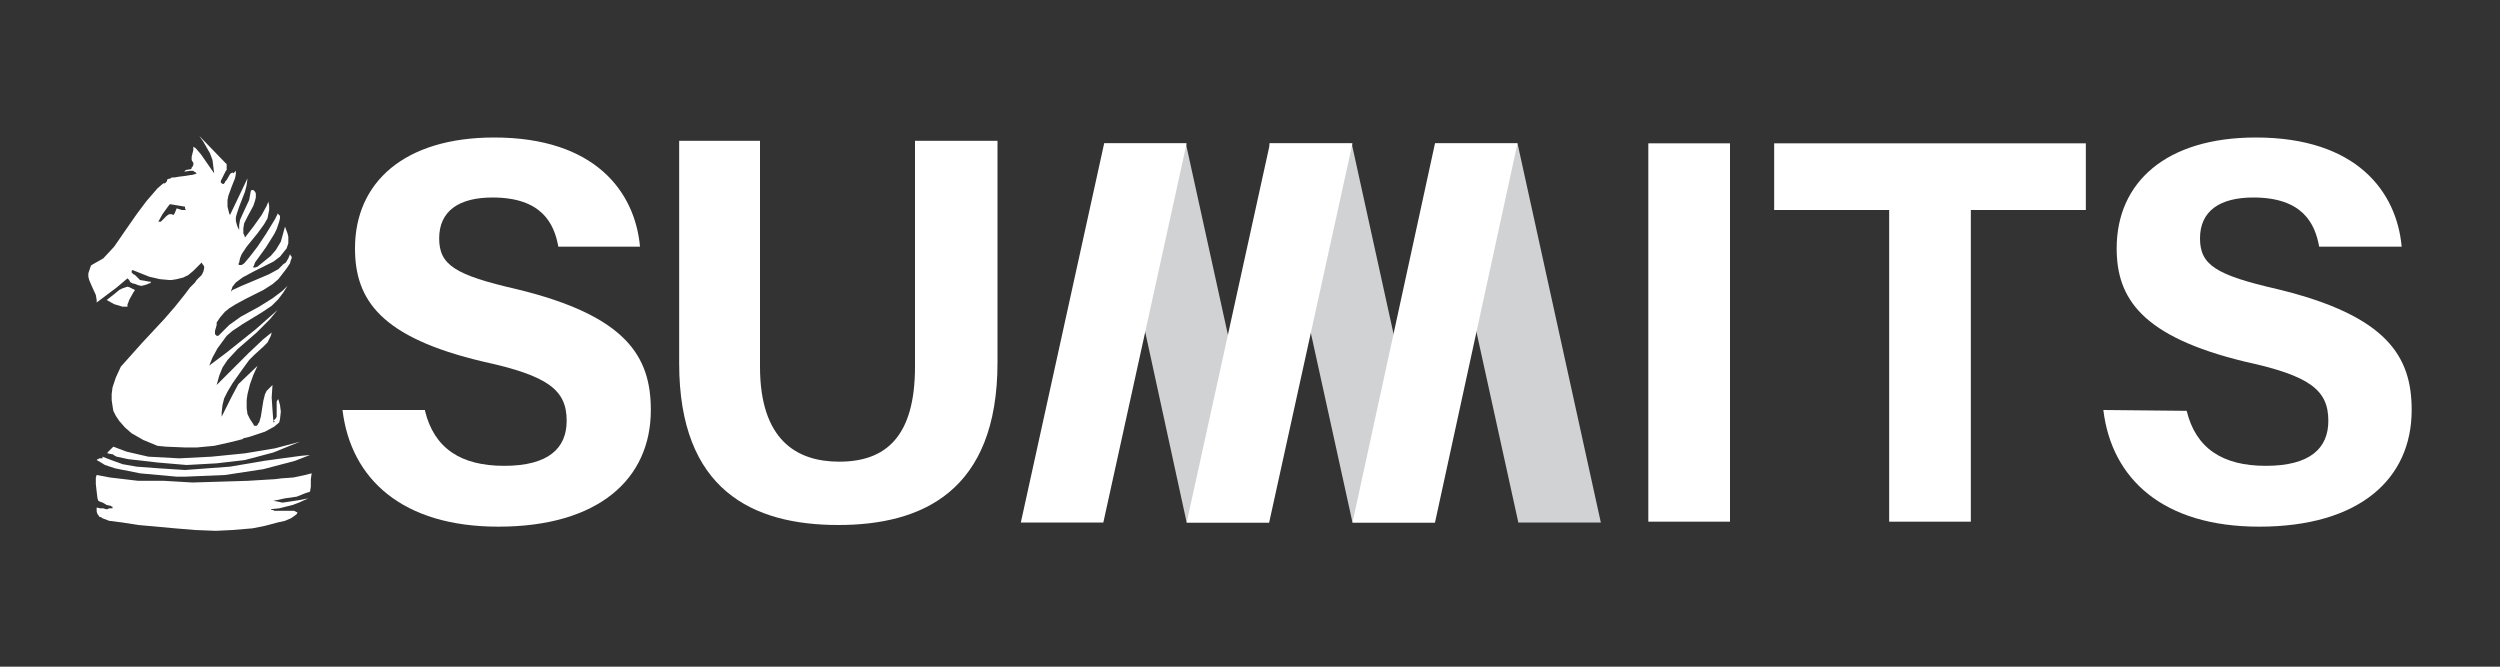
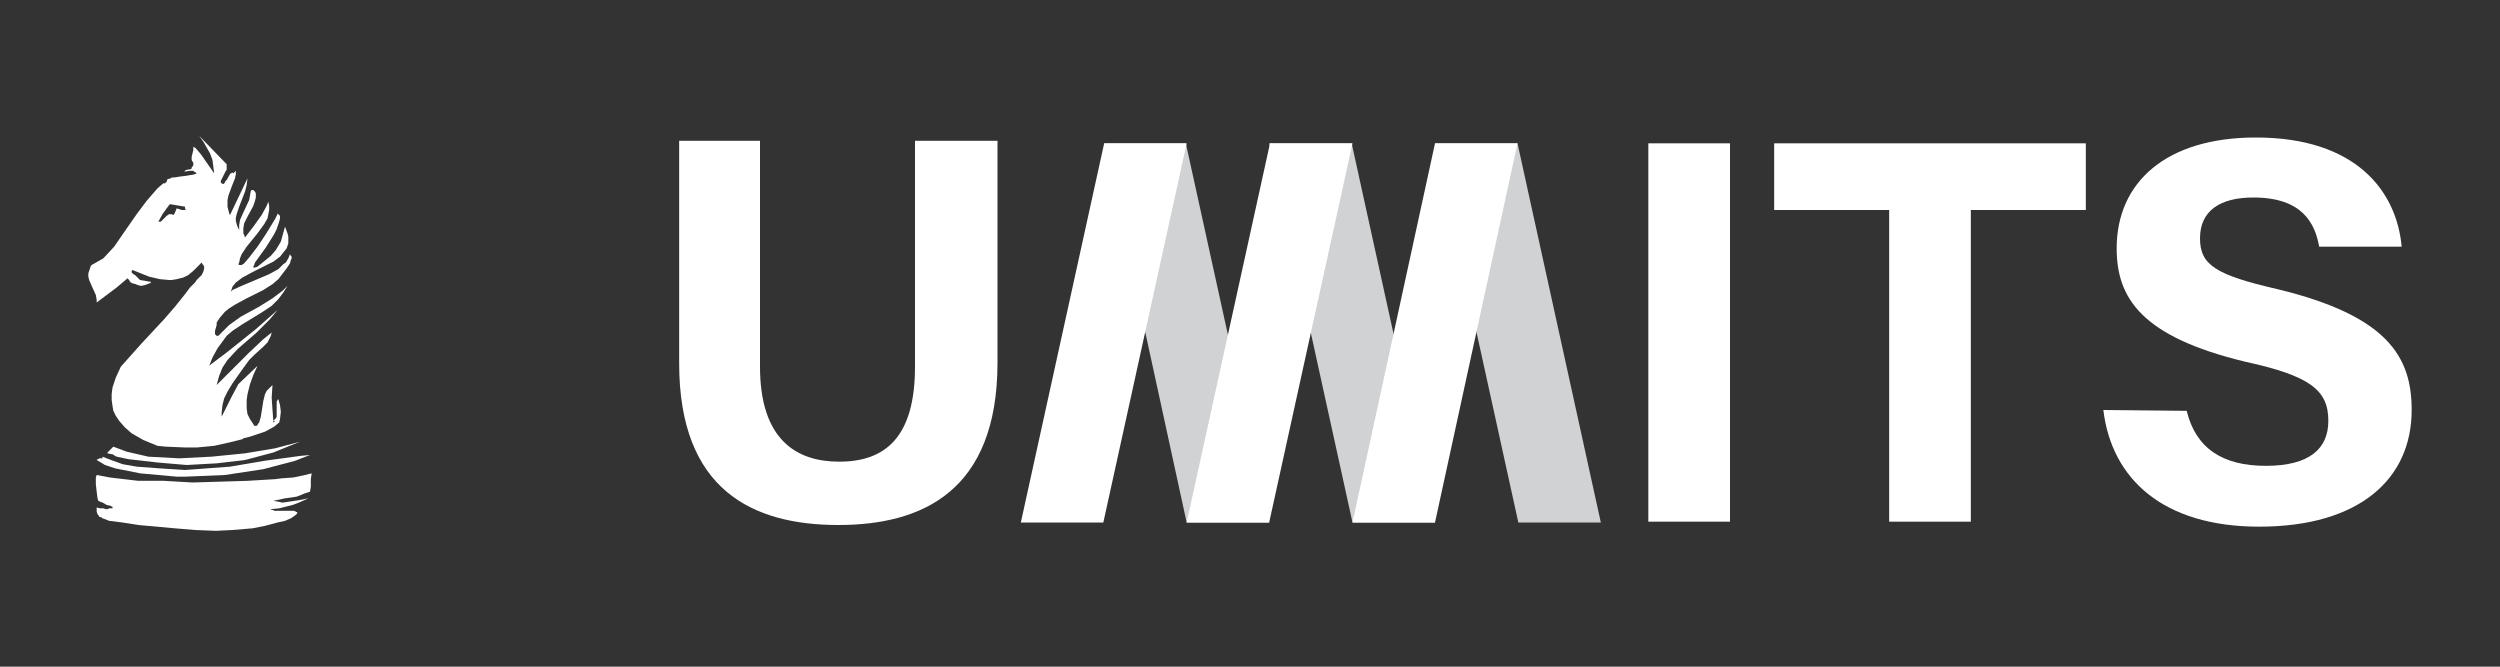
<svg xmlns="http://www.w3.org/2000/svg" version="1.1" id="Layer_1" x="0px" y="0px" viewBox="0 0 300 80" style="enable-background:new 0 0 300 80;" xml:space="preserve">
  <rect x="0" y="0" width="300" height="80" fill="#333333" stroke="none" />
  <style type="text/css">
	.st0{fill:#FFFFFF;}
	.st1{fill:#D0D2D3;}
</style>
  <g id="Summits_00000041275018554106224670000018201459478655670970_">
    <g>
      <polygon class="st0" points="27.6,56 24.9,56.2 22.2,56.4 19.1,56.2 16.4,56 14.7,55.7 13.6,55.3 12.8,55 12.3,54.8 12.3,54.8     12.3,55 12.2,55 12.1,55 12.1,55 11.9,55 11.8,55.1 11.7,55.1 11.6,55.2 12.6,55.8 13.8,56.2 16.8,56.8 21.2,57.2 22.2,57.2     27,57 31.6,56.3 35.4,55.3 37.2,54.6 36.1,54.7 31.7,55.3   " />
      <polygon class="st0" points="29.4,54.4 25.4,54.8 21.5,55 17.8,54.8 15.2,54.2 13.6,53.6 13,54.2 12.9,54.3 12.9,54.4 13.4,54.5     13.5,54.5 13.8,54.7 14,54.8 15.4,55.1 18.9,55.5 22.4,55.8 26,55.6 29.4,55.2 32.8,54.3 36,53 33,53.8   " />
-       <polygon class="st0" points="15.4,36.3 15.5,36 16,35.1 16.2,34.8 16,34.7 15.8,34.6 15.6,34.5 15.3,34.4 15,34.5 14.7,34.6     14.3,34.8 13.7,35.3 12.8,36 13.7,36.5 14.7,36.8 15.2,36.8 15.3,36.8 15.3,36.8 15.3,36.5   " />
      <polygon class="st0" points="36.6,57 35.2,57.3 33.8,57.4 33,57.5 29.7,57.7 26.4,57.8 23.1,57.9 19.7,57.7 16.6,57.7 14.9,57.5     13.2,57.3 11.6,57 11.5,57.3 11.5,58.1 11.6,59 11.7,59.8 11.8,60.1 12,60.2 12.3,60.3 12.8,60.6 13.3,60.7 13.4,60.8 13.5,60.8     13.5,60.8 13.5,60.9 13.5,60.9 13.5,61 13.4,61 13.3,61 13.2,61 13.1,61 12.9,61.1 12.7,61.1 12.4,61 12,61 11.6,60.9 11.6,61     11.6,61.4 11.7,61.7 11.8,61.8 11.9,62 12.2,62.1 12.3,62.2 12.6,62.3 13.1,62.5 14.7,62.7 16.6,63 21,63.4 23.4,63.6 25.9,63.7     27.9,63.6 30.3,63.4 31.8,63.1 33.3,62.7 34.2,62.5 34.9,62.2 35.2,62 35.6,61.7 35.7,61.5 35.5,61.4 35.3,61.3 35.2,61.3     34.9,61.3 34.5,61.3 33.5,61.3 33.2,61.3 32.9,61.3 32.8,61.2 32.6,61.2 32.5,61.1 33.5,61 34.3,60.8 35.1,60.6 35.9,60.3     37,59.8 36,60 34.7,60.2 34,60.3 33.8,60.3 33.4,60.2 32.8,60.1 34.2,59.8 35.6,59.6 36.6,59.2 37.2,59 37.3,58.4 37.3,57.5     37.4,56.8   " />
      <path class="st0" d="M21.9,20.5L21.9,20.5h0.2H21.9z M19.5,25.7L20,25l0.3-0.4l0.1-0.1l1.8,0.3v0.1v0.1l0.1,0.2h-0.2h-0.3L21.2,25    L21,25.5l-0.1,0.2l-0.1,0.1l-0.2-0.1h-0.1h-0.1h-0.1L20,25.9l-0.1,0.1l-0.4,0.4l-0.1,0.1l-0.1,0.1H19L19.5,25.7z M24.4,17l0.4,0.7    l0.4,0.7l0.3,0.8l0.1,0.8l0.1,0.8l-1.6-2.3l-0.6-0.7l-0.3-0.2v0.1V18l-0.2,0.8V19v0.2l0.1,0.2l0.1,0.1v0.1v0.1v0.1L23.1,20    l-0.1,0.1L23,20.2l-0.1,0.1l-0.6,0.1l-0.1,0.1l-0.1,0.1l0.7-0.1H23h0.2l0.1,0.1l0.2,0.1l0.1,0.1l-0.2,0.1l-0.4,0.1L22.9,21    l-0.6,0.1l-0.8,0.1l-0.6,0.1h-0.1h-0.1h-0.1l-0.1,0.1l-0.4,0.1L20,21.8H20l-0.1,0.1l-0.1,0.1L19.6,22l-0.7,0.6l-1.3,1.5l-1.2,1.6    l-1.6,2.3l-1.1,1.6l-1.3,1.4L11,31.8l-0.1,0.1l-0.1,0.3l-0.1,0.3l-0.1,0.3v0.1v0.3l0.1,0.4l0.3,0.7l0.5,1.1l0.1,0.6v0.3l2.4-1.8    l1.3-1.1l0.1,0.1l0.1,0.1l0.1,0.2l0.1,0.1l0.2,0.1l0.4,0.1l0.2,0.1l0.4,0.1H17l0.4-0.1l0.3-0.1l0.2-0.1L18,34l0.1-0.1v-0.1H18    h-0.1l-0.5-0.1l-0.6-0.1l-0.4-0.4L16.2,33L16,32.9l-0.1-0.1l-0.1-0.1v-0.1v-0.1l0.1-0.1l2,0.8l1.3,0.3l1.1,0.1h0.3l0.6-0.1    l0.8-0.2l0.6-0.3l0.6-0.5l1-1l0.1,0.2l0.1,0.1l0.1,0.2v0.2l-0.1,0.4l-0.2,0.4l-0.1,0.1l-0.5,0.5l-0.2,0.3l-0.6,0.6l-0.6,0.8    L21,36.8l-1.3,1.5l-2.7,2.9L14.5,44l-0.6,1.3l-0.4,1.2l-0.1,0.8V48l0.1,0.7l0.1,0.6l0.3,0.6l0.4,0.6l0.7,0.8l0.8,0.7l1.4,0.8    l1.7,0.7l1,0.1l2.4,0.1h1.3l2.1-0.2l1.8-0.4l1.6-0.4l0.1-0.1l0.8-0.2l1.8-0.6l1.1-0.6l0.6-0.5l0.1-0.4l0.1-0.9l-0.1-0.8l-0.2-0.7    l-0.1,0.1l-0.1,0.2v0.2v0.2v1.1V50l-0.1,0.2l-0.1,0.1l-0.1,0.1l-0.1,0.1L33,50.6l-0.2,0.1v-0.2l-0.1-1.3l-0.1-1.5l0.1-1.5    l-0.3,0.3L32,46.9l-0.2,0.4l-0.2,0.8L31.3,50l-0.2,0.7l-0.1,0.1L30.9,51l-0.1,0.1h-0.1h-0.1h-0.1l-0.1-0.2l-0.4-0.6l-0.3-0.6    l-0.1-0.7V48l0.1-0.7l0.3-1.2l0.4-1.1l0.5-1.1l-2.3,2.2l-0.8,1.5L26.6,50v-0.5l0.1-0.9l0.2-0.8l0.4-0.8l0.6-1l1.2-1.7l0.8-1.1    l0.6-0.6l1.1-1l0.5-0.5l0.2-0.4l0.2-0.4l0.1-0.4l-1,0.8l-1.8,1.7L27.2,45L26,46.2l0.3-1.1l0.4-1l0.6-0.9l1.2-1.3l2.3-2l1.6-1.6    l0.9-1.1l-2.6,2.3l-3.5,2.8l-2,1.5l-0.1,0.1l0.4-1l0.6-1.1l1.1-1.5l0.7-0.6l1.2-0.8l2.3-1.4l1.2-0.8l0.8-0.8l0.6-0.8l0.5-0.8    l-0.6,0.6l-1.2,0.9l-1.6,1L28.9,38L27.5,39l-1.3,1.3H26H26l-0.1-0.1l-0.1-0.1v-0.1v-0.1v-0.1v-0.1L26,39v-0.1v-0.1v-0.1l0.4-0.6    l0.6-0.7l0.5-0.4l0.8-0.5l1.3-0.7l2-1l1.1-0.7l0.7-0.6l1-1.3l0.4-0.6l0.1-0.4l0.1-0.2v-0.2l-0.1-0.1l-0.1-0.2l-0.2,0.5l-0.3,0.5    L34,31.7l-0.6,0.6l-1.1,0.6l-1.4,0.6L29,34.3l-1.1,0.5L27.7,35l0.1-0.3l0.1-0.3l0.4-0.5l0.8-0.6l1.3-0.7l2.4-1.2l0.8-0.6l0.4-0.5    l0.4-0.5l0.1-0.3l0.1-0.3v-0.4v-0.4l-0.1-0.4l-0.3-0.8L33.7,29L33.1,30l-0.6,0.7L30.9,32l-0.3,0.1h-0.1h-0.1v-0.1l0.1-0.2l0.1-0.3    l1.3-1.8l1-1.6l0.3-0.6l0.3-0.9l0.1-0.4v-0.3l-0.1-0.1l-0.1-0.1l-0.1-0.1v0.1L33,26.3l-1.1,1.8l-1,1.5l-1,1.3l-0.6,0.7L29,31.8    h-0.1h-0.1h-0.1l-0.1-0.1l0.1-0.2l0.1-0.5l0.2-0.5l0.6-0.9l1.3-1.6l0.8-1.1l0.4-0.7l0.1-0.5l0.1-0.5v-0.5l-0.1-0.5L32,24.7    l-0.6,1.1l-1,1.4l-1,1.3l-0.1-0.3L29.2,28v-0.3v-0.3l0.1-0.6l0.4-0.8l0.7-1.3l0.2-0.6l0.1-0.4v-0.5L30.6,23L30.6,23l-0.1-0.1    l-0.1-0.1h-0.1h-0.1l-0.1,0.1L29.9,24l-0.7,1.5l-0.4,0.9l-0.1,0.6v0.6l-0.2-0.4l-0.1-0.3l-0.1-0.4v-0.4l0.1-0.4l0.3-0.9l0.7-1.8    l0.2-0.8l0.1-0.8l-2.1,4.4l-0.1-0.2l-0.1-0.4l-0.1-0.4v-0.4v-0.4l0.1-0.5l0.4-1.1l0.4-1l0.1-0.5v-0.4L28,20.8l-0.1-0.1l-0.2,0.1    l-0.1,0.1l-0.4,0.7L27,21.8L27,21.9L26.9,22l-0.1,0.1l-0.2-0.1l-0.1-0.1v-0.1v-0.1l0.1-0.2l0.2-0.4l0.3-0.6l0.1-0.1V20v-0.3    L27,19.5l-3.1-3.2L24.4,17z" />
      <polygon class="st1" points="132.5,17.2 142.3,17.2 152.3,62.7 142.4,62.7   " />
      <polygon class="st1" points="152.3,17.2 162.2,17.2 172.2,62.7 162.3,62.7   " />
      <polygon class="st1" points="172.2,17.2 182.1,17.2 192.1,62.7 182.2,62.7   " />
      <polygon class="st0" points="142.4,17.2 132.5,17.2 122.5,62.7 132.4,62.7   " />
      <polygon class="st0" points="162.3,17.2 152.4,17.2 142.4,62.7 152.3,62.7   " />
      <polygon class="st0" points="182.1,17.2 172.2,17.2 162.3,62.7 172.2,62.7   " />
      <g>
-         <path class="st0" d="M51,49.3c1.1,4.5,4.3,6.6,9.5,6.6c5.3,0,7.5-2.1,7.5-5.4c0-3.7-2.2-5.4-10-7.1C45.7,40.5,42.6,36,42.6,29.8     c0-7.9,5.9-13.3,16.7-13.3c12.1,0,16.9,6.5,17.5,13.1H67c-0.5-2.8-2-5.9-7.9-5.9c-4,0-6.4,1.6-6.4,4.9c0,3.2,1.9,4.4,9.3,6.1     c13.2,3.2,16.1,8.1,16.1,14.5c0,8.3-6.3,14-18.3,14c-11.5,0-17.7-5.7-18.7-14H51z" />
        <path class="st0" d="M91.2,16.9V44c0,8.8,4.4,11.4,9.5,11.4c5.6,0,9.1-3,9.1-11.4V16.9h9.9v26.6c0,15.5-9.1,19.5-19.1,19.5     c-10.3,0-19.1-4.2-19.1-19.4V16.9H91.2z" />
        <rect x="197.8" y="17.2" class="st0" width="9.8" height="45.4" />
        <polygon class="st0" points="226.7,25.2 212.9,25.2 212.9,17.2 250.3,17.2 250.3,25.2 236.5,25.2 236.5,62.6 226.7,62.6    " />
        <path class="st0" d="M262.4,49.3c1.1,4.5,4.3,6.6,9.5,6.6c5.3,0,7.5-2.1,7.5-5.4c0-3.7-2.2-5.4-10-7.1     C257,40.4,254,35.8,254,29.8c0-7.9,5.9-13.3,16.7-13.3c12.1,0,16.9,6.5,17.5,13.1h-9.9c-0.5-2.8-2-5.9-7.9-5.9     c-4,0-6.4,1.6-6.4,4.9c0,3.2,1.9,4.4,9.3,6.1c13.2,3.2,16.1,8.1,16.1,14.5c0,8.3-6.3,14-18.3,14c-11.5,0-17.7-5.7-18.7-14     L262.4,49.3L262.4,49.3z" />
      </g>
    </g>
  </g>
</svg>